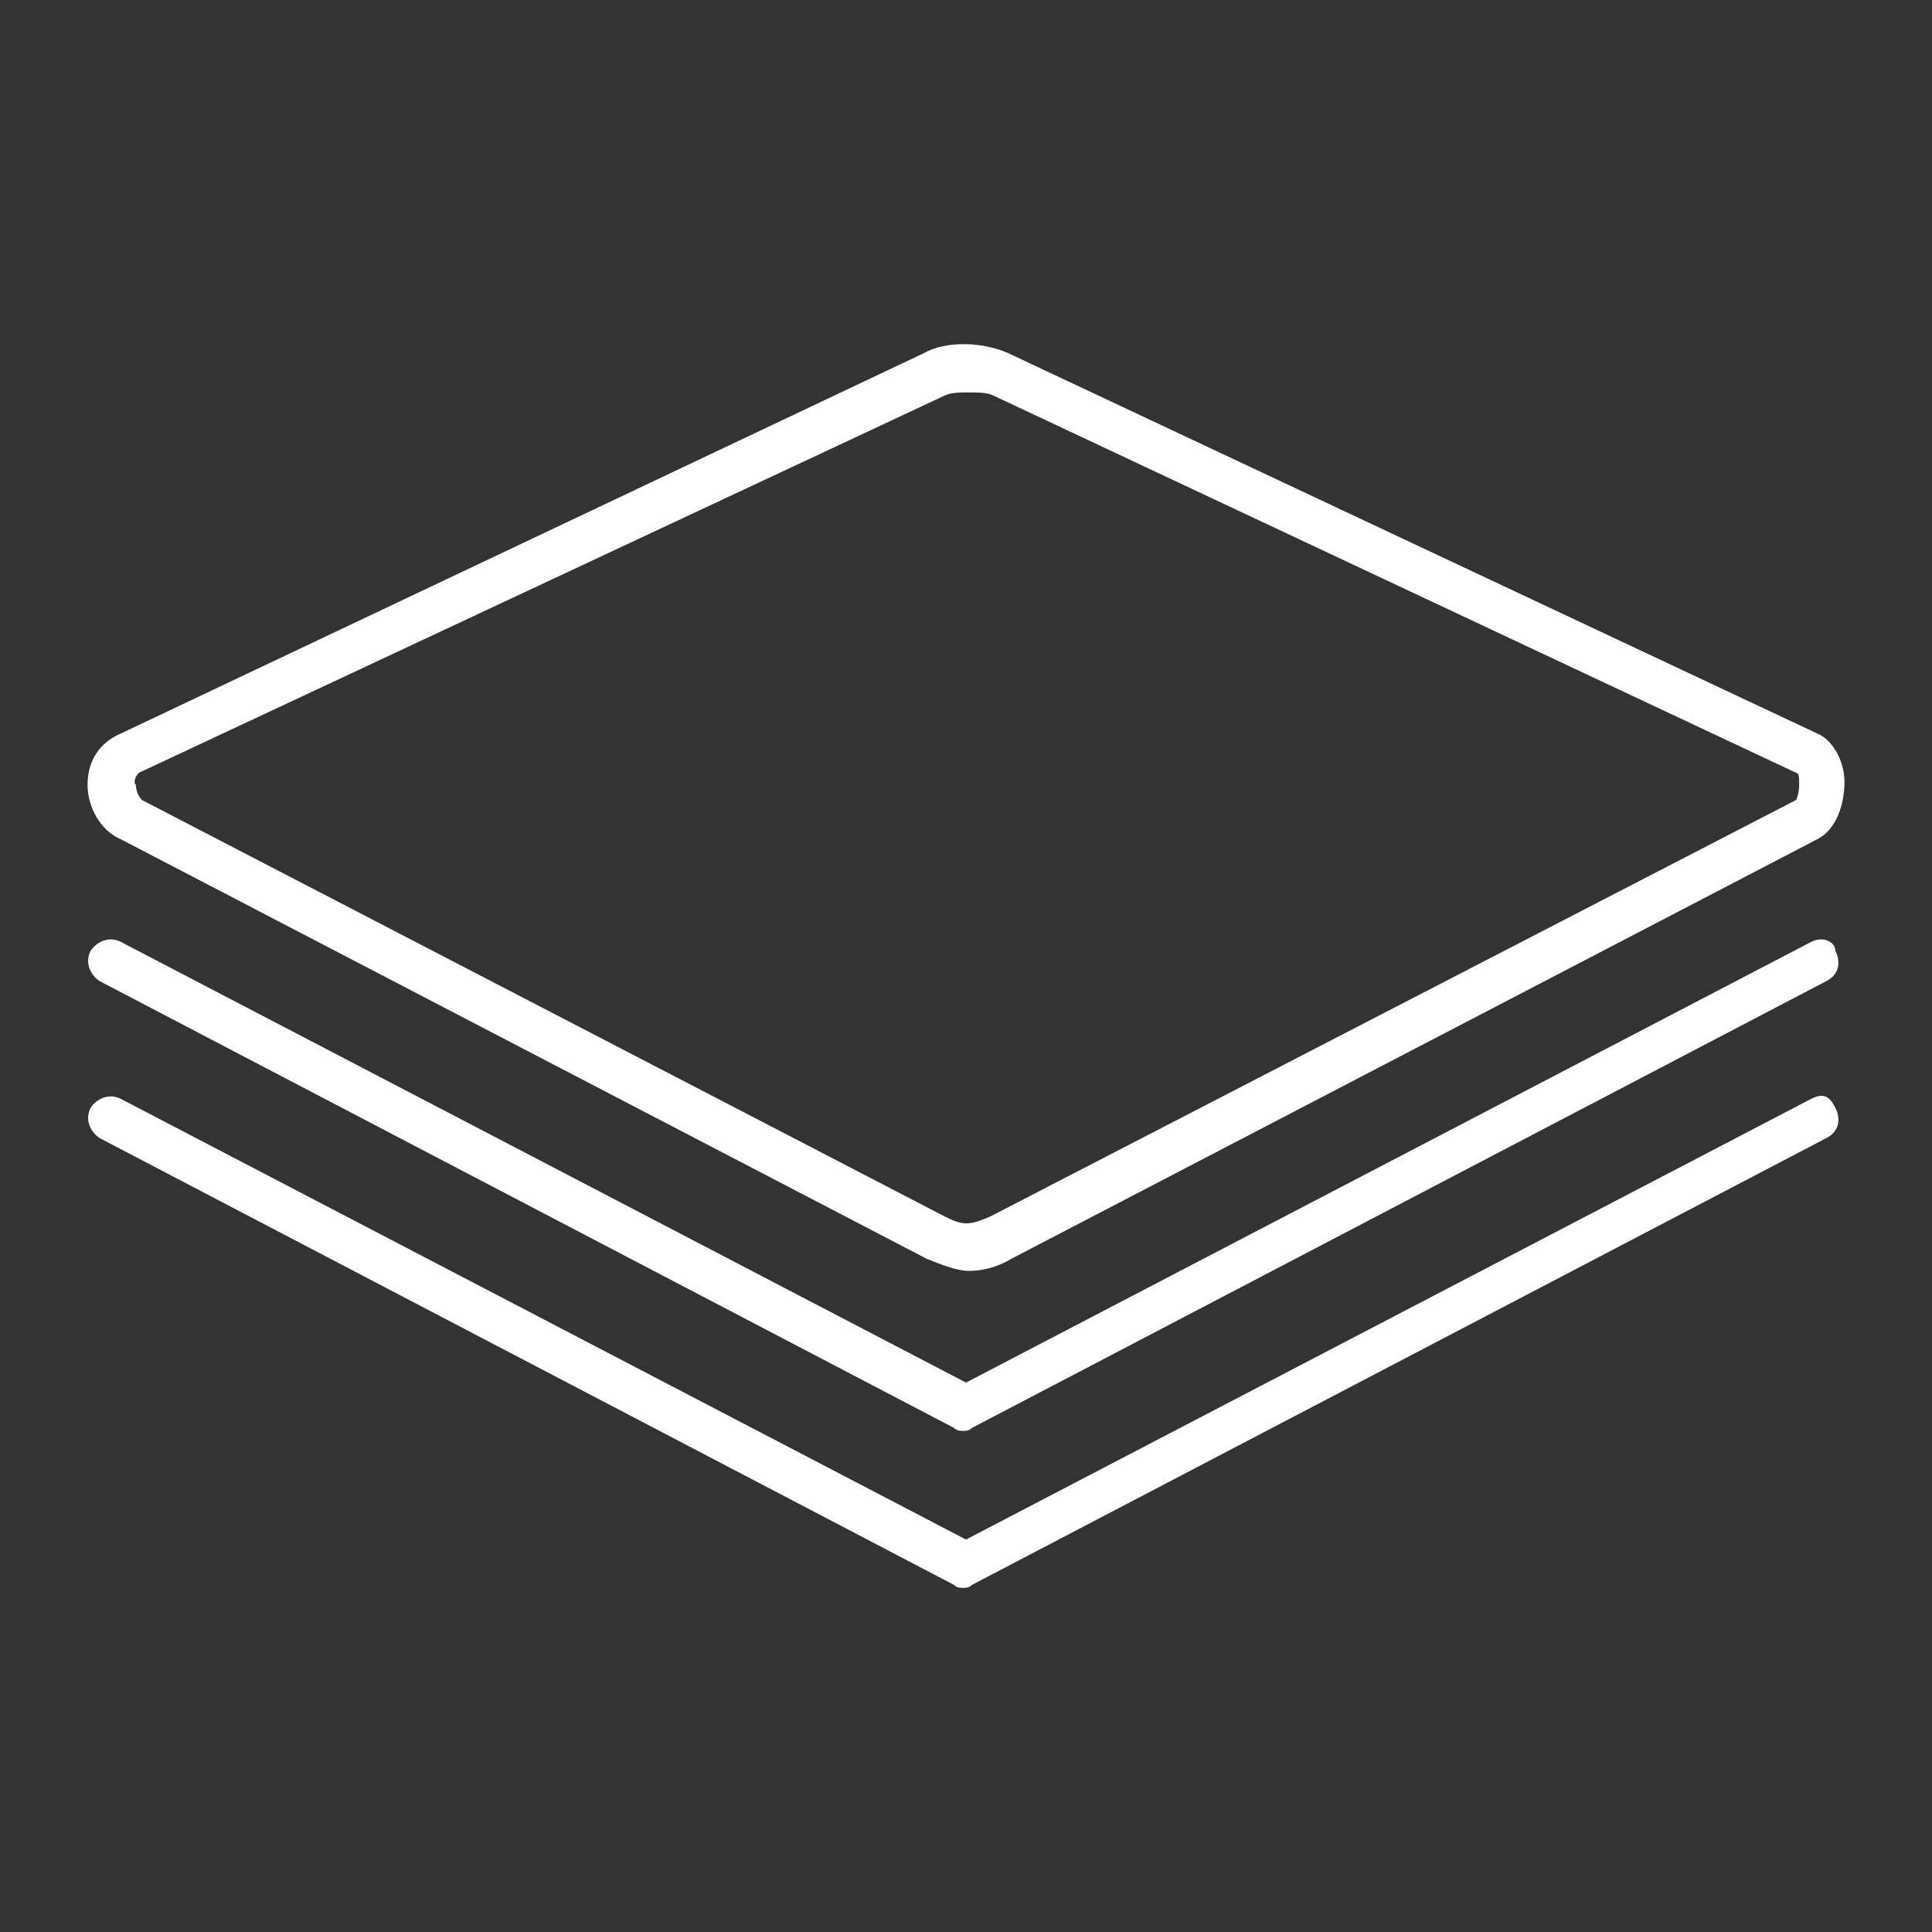
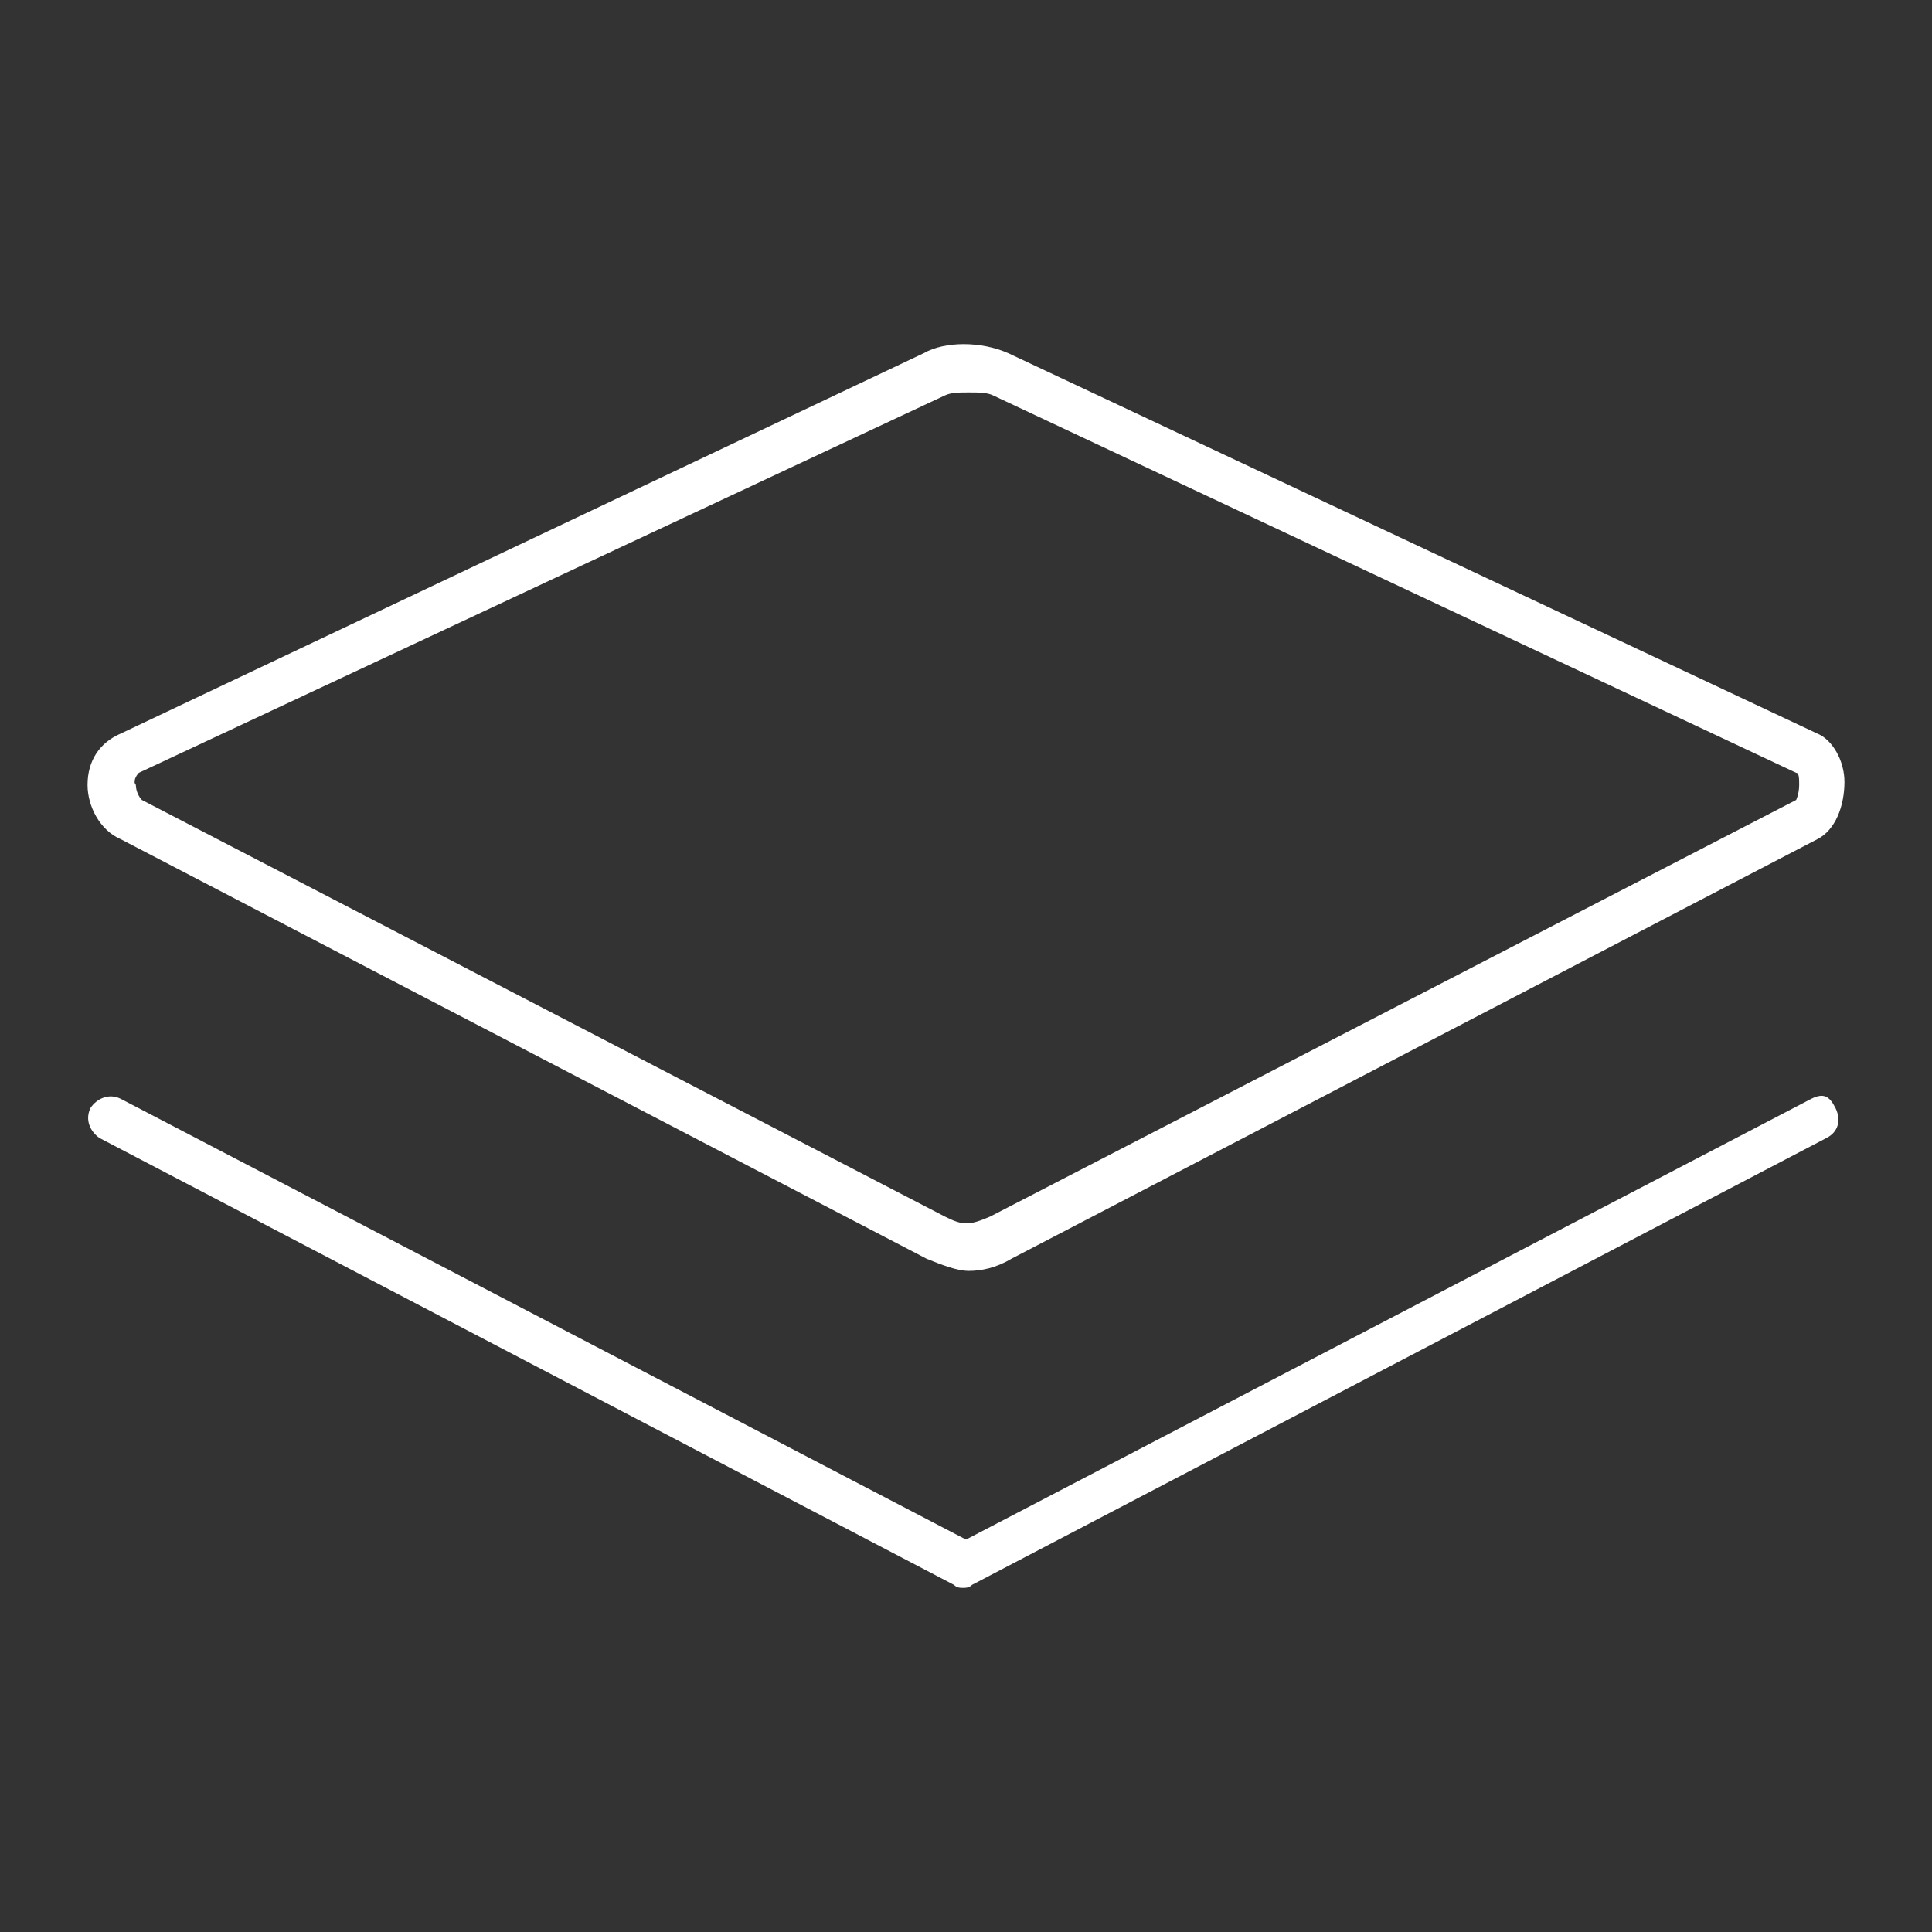
<svg xmlns="http://www.w3.org/2000/svg" version="1.1" id="Layer_1" x="0px" y="0px" viewBox="0 0 64 64" style="enable-background:new 0 0 64 64;" xml:space="preserve">
  <rect x="0" y="0" width="64" height="64" fill="#333333" stroke="none" />
  <style type="text/css">
	.st0{fill:#FFFFFF;}
</style>
  <g>
    <path class="st0" d="M4,27.8l26.7,13.9c0.5,0.2,1,0.4,1.4,0.4c0.4,0,0.9-0.1,1.4-0.4l26.7-13.9c0.6-0.3,0.9-1.1,0.9-1.9   c0-0.7-0.4-1.4-0.9-1.6c0,0,0,0,0,0L33.4,11.7c-0.9-0.4-2.1-0.4-2.8,0L4,24.3c-0.7,0.3-1.1,0.9-1.1,1.7C2.9,26.7,3.3,27.5,4,27.8z    M4.6,25.6l26.7-12.5c0.2-0.1,0.5-0.1,0.8-0.1c0.3,0,0.6,0,0.8,0.1l26.6,12.5c0.1,0,0.1,0.2,0.1,0.4c0,0.3-0.1,0.5-0.1,0.5   L32.8,40.3c-0.7,0.3-0.9,0.3-1.5,0L4.7,26.5c-0.1-0.1-0.2-0.3-0.2-0.5C4.4,25.9,4.5,25.7,4.6,25.6z" />
-     <path class="st0" d="M60,31.2L32,45.8L4,31.2c-0.4-0.2-0.8,0-1,0.3c-0.2,0.4,0,0.8,0.3,1l28.3,14.8c0.1,0.1,0.2,0.1,0.3,0.1   c0,0,0,0,0,0s0,0,0,0c0.1,0,0.2,0,0.3-0.1l28.3-14.8c0.4-0.2,0.5-0.6,0.3-1C60.8,31.2,60.4,31,60,31.2z" />
    <path class="st0" d="M60,36.4L32,51L4,36.4c-0.4-0.2-0.8,0-1,0.3c-0.2,0.4,0,0.8,0.3,1l28.3,14.8c0.1,0.1,0.2,0.1,0.3,0.1   c0,0,0,0,0,0s0,0,0,0c0.1,0,0.2,0,0.3-0.1l28.3-14.8c0.4-0.2,0.5-0.6,0.3-1S60.4,36.2,60,36.4z" />
  </g>
</svg>